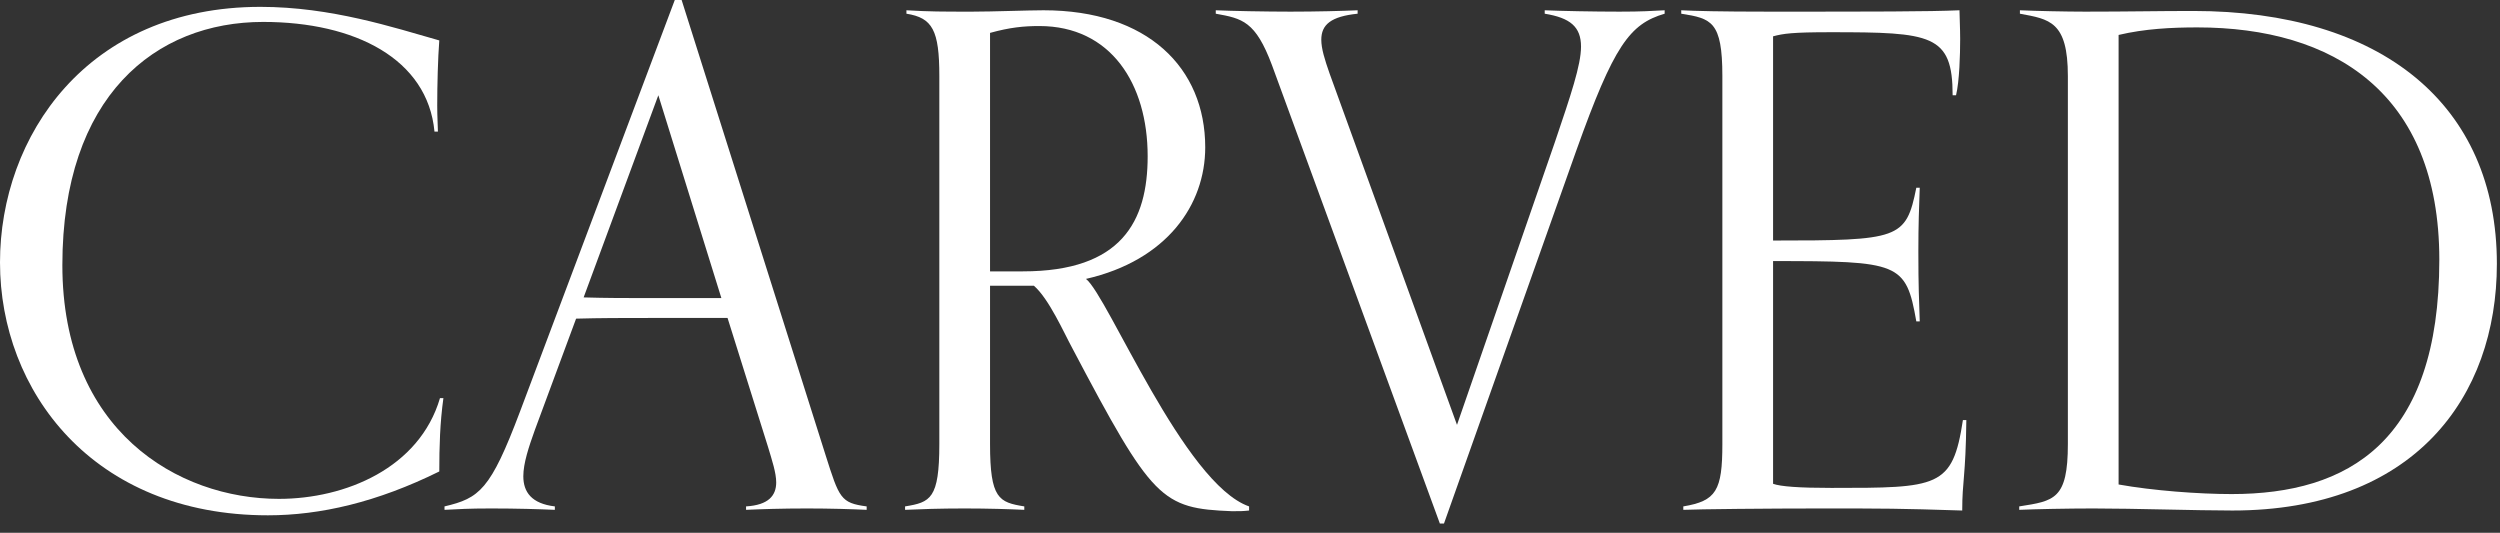
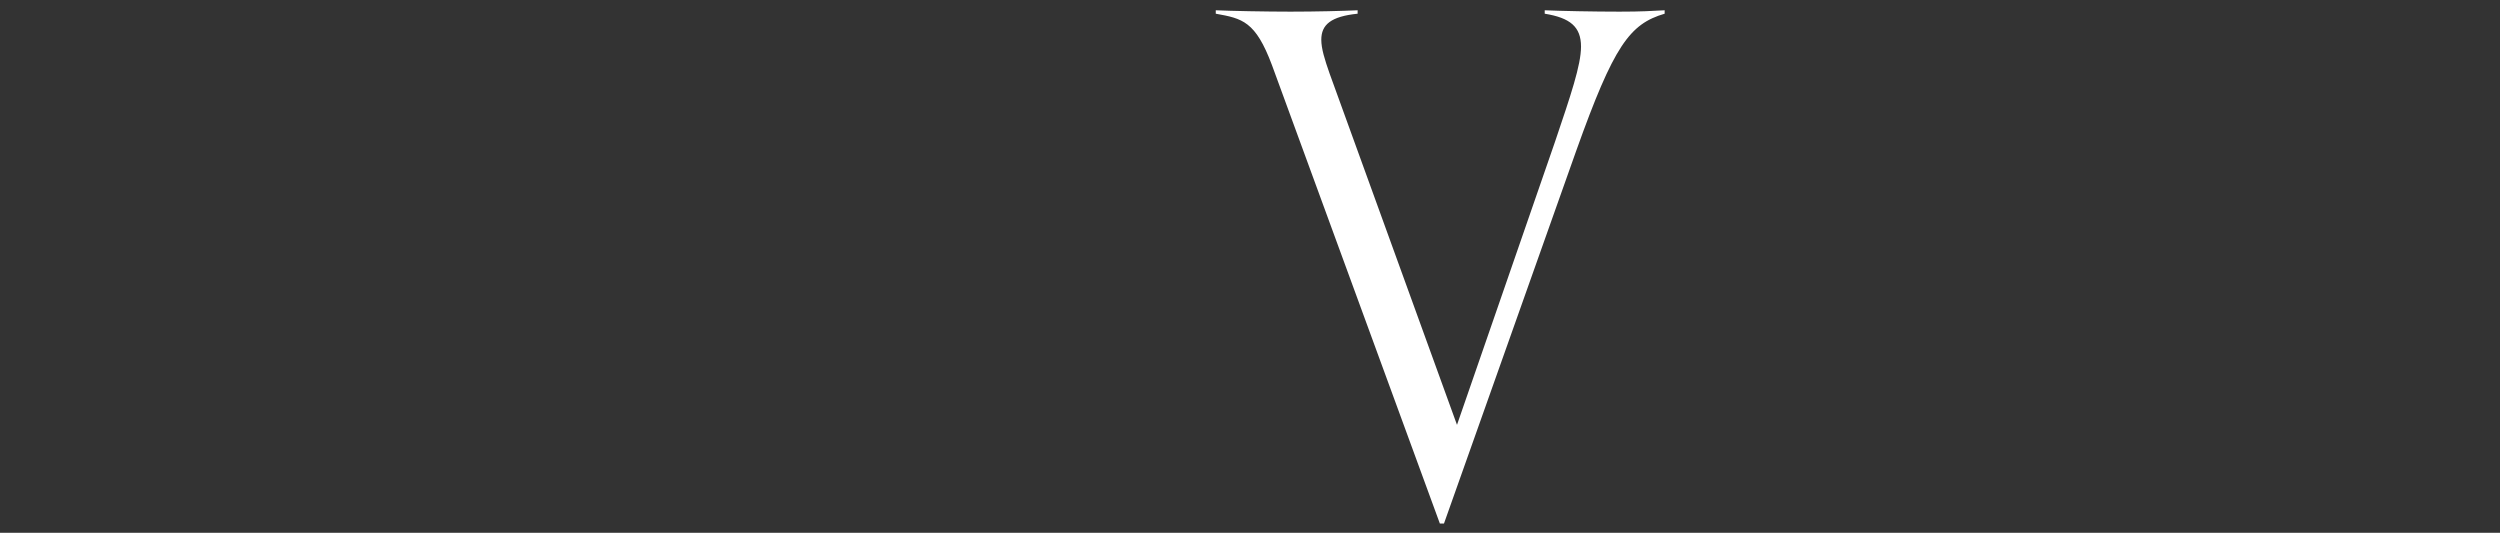
<svg xmlns="http://www.w3.org/2000/svg" fill="none" height="100%" overflow="visible" preserveAspectRatio="none" style="display: block;" viewBox="0 0 183 39" width="100%">
  <rect x="0" y="0" width="183" height="39" fill="#333333" stroke="none" />
  <g id="Carved">
-     <path d="M32.206 29.144H32.457C32.206 30.949 32.156 32.705 32.156 34.511C27.591 36.768 23.427 37.721 19.614 37.721C6.772 37.721 0 28.592 0 19.212C0 9.982 6.371 0.502 19.063 0.502C24.23 0.502 28.794 2.006 32.156 2.959C32.055 4.264 32.005 6.22 32.005 7.725C32.005 8.578 32.055 9.28 32.055 9.631H31.804C31.303 4.314 25.985 1.605 19.263 1.605C11.387 1.605 4.565 7.023 4.565 19.412C4.565 31.501 12.993 36.517 20.417 36.517C25.283 36.517 30.701 34.26 32.206 29.144Z" fill="white" />
-     <path d="M63.44 37.069V37.32C62.386 37.27 60.781 37.219 59.076 37.219C57.219 37.219 55.715 37.27 54.611 37.32V37.069C56.266 36.969 56.818 36.266 56.818 35.313C56.818 34.611 56.517 33.708 56.216 32.705L53.257 23.275H47.487C45.682 23.275 43.926 23.275 42.17 23.325L39.16 31.451C38.709 32.705 38.307 33.909 38.307 34.862C38.307 36.016 38.909 36.868 40.615 37.069V37.32C39.511 37.27 37.806 37.219 35.95 37.219C34.244 37.219 33.592 37.27 32.538 37.32V37.069C35.097 36.467 35.9 35.865 38.057 30.147L49.394 0H49.895L60.43 33.307C61.433 36.467 61.534 36.818 63.44 37.069ZM52.805 21.82L48.19 6.972L42.722 21.77C44.327 21.82 45.882 21.82 47.487 21.82H52.805Z" fill="white" />
-     <path d="M91.433 37.069V37.37C90.982 37.42 90.781 37.42 90.179 37.42C85.012 37.219 84.36 36.618 78.491 25.482C77.889 24.378 76.785 21.87 75.682 20.917H72.471V32.504C72.471 36.517 73.123 36.768 74.979 37.069V37.32C73.926 37.27 72.321 37.219 70.615 37.219C68.759 37.219 67.354 37.27 66.251 37.32V37.069C68.107 36.768 68.759 36.517 68.759 32.504V5.568C68.759 2.207 68.257 1.304 66.351 1.003V0.752C68.057 0.853 68.96 0.853 71.167 0.853C72.672 0.853 75.28 0.752 76.384 0.752C84.009 0.752 88.223 4.966 88.223 10.785C88.223 14.998 85.414 19.061 79.494 20.416C81.099 21.67 86.668 35.414 91.433 37.069ZM72.471 19.864H74.879C82.103 19.864 84.009 16.202 84.009 11.437C84.009 6.12 81.3 1.906 76.083 1.906C74.929 1.906 73.926 2.006 72.471 2.408V19.864Z" fill="white" />
    <path d="M105.699 38.323H105.398L93.107 4.765C91.903 1.555 90.95 1.354 88.994 1.003V0.752C90.047 0.803 92.756 0.853 94.462 0.853C96.318 0.853 98.274 0.803 99.378 0.752V1.003C97.421 1.204 96.719 1.806 96.719 2.909C96.719 3.561 96.97 4.364 97.321 5.367L106.652 31.1L113.825 10.383C114.979 6.972 115.731 4.765 115.731 3.411C115.731 1.956 114.929 1.304 113.073 1.003V0.752C114.176 0.803 116.685 0.853 118.541 0.853C120.246 0.853 120.798 0.803 121.852 0.752V1.003C119.293 1.756 118.139 3.311 115.38 11.035L105.699 38.323Z" fill="white" />
-     <path d="M143.685 30.749H143.936C143.886 34.962 143.635 35.163 143.635 37.37C138.969 37.219 137.966 37.219 133.301 37.219C129.488 37.219 124.271 37.27 123.218 37.32V37.069C125.626 36.668 126.077 35.915 126.077 32.504V5.568C126.077 1.555 125.275 1.354 123.067 1.003V0.752C124.071 0.803 125.877 0.853 129.488 0.853C137.164 0.853 141.177 0.853 143.434 0.752C143.434 1.104 143.484 2.057 143.484 2.859C143.484 3.963 143.434 5.919 143.183 6.972H142.933C142.933 2.508 141.377 2.358 134.003 2.358C131.194 2.358 130.542 2.458 129.789 2.659V17.607C139.02 17.607 139.521 17.506 140.274 13.744H140.525C140.474 15.299 140.424 16.352 140.424 18.409C140.424 21.068 140.474 21.82 140.525 23.526H140.274C139.521 19.212 139.02 19.111 129.789 19.111V35.414C130.341 35.614 131.696 35.715 134.053 35.715C141.879 35.715 142.933 35.715 143.685 30.749Z" fill="white" />
-     <path d="M147.807 37.32V37.069C150.365 36.668 151.368 36.567 151.368 32.504V5.568C151.368 1.555 150.014 1.405 147.857 1.003V0.752C148.96 0.803 151.268 0.853 152.623 0.853C155.783 0.853 157.99 0.803 160.549 0.803C174.294 0.803 182.771 7.624 182.771 19.312C182.771 29.093 176.702 37.37 163.408 37.37C160.799 37.37 156.234 37.219 153.224 37.219C151.368 37.219 148.91 37.27 147.807 37.32ZM155.081 2.558V35.464C157.589 35.915 160.95 36.166 163.358 36.166C171.886 36.166 178.558 32.354 178.558 19.011C178.558 6.772 170.782 2.006 160.85 2.006C158.943 2.006 156.987 2.107 155.081 2.558Z" fill="white" />
  </g>
</svg>